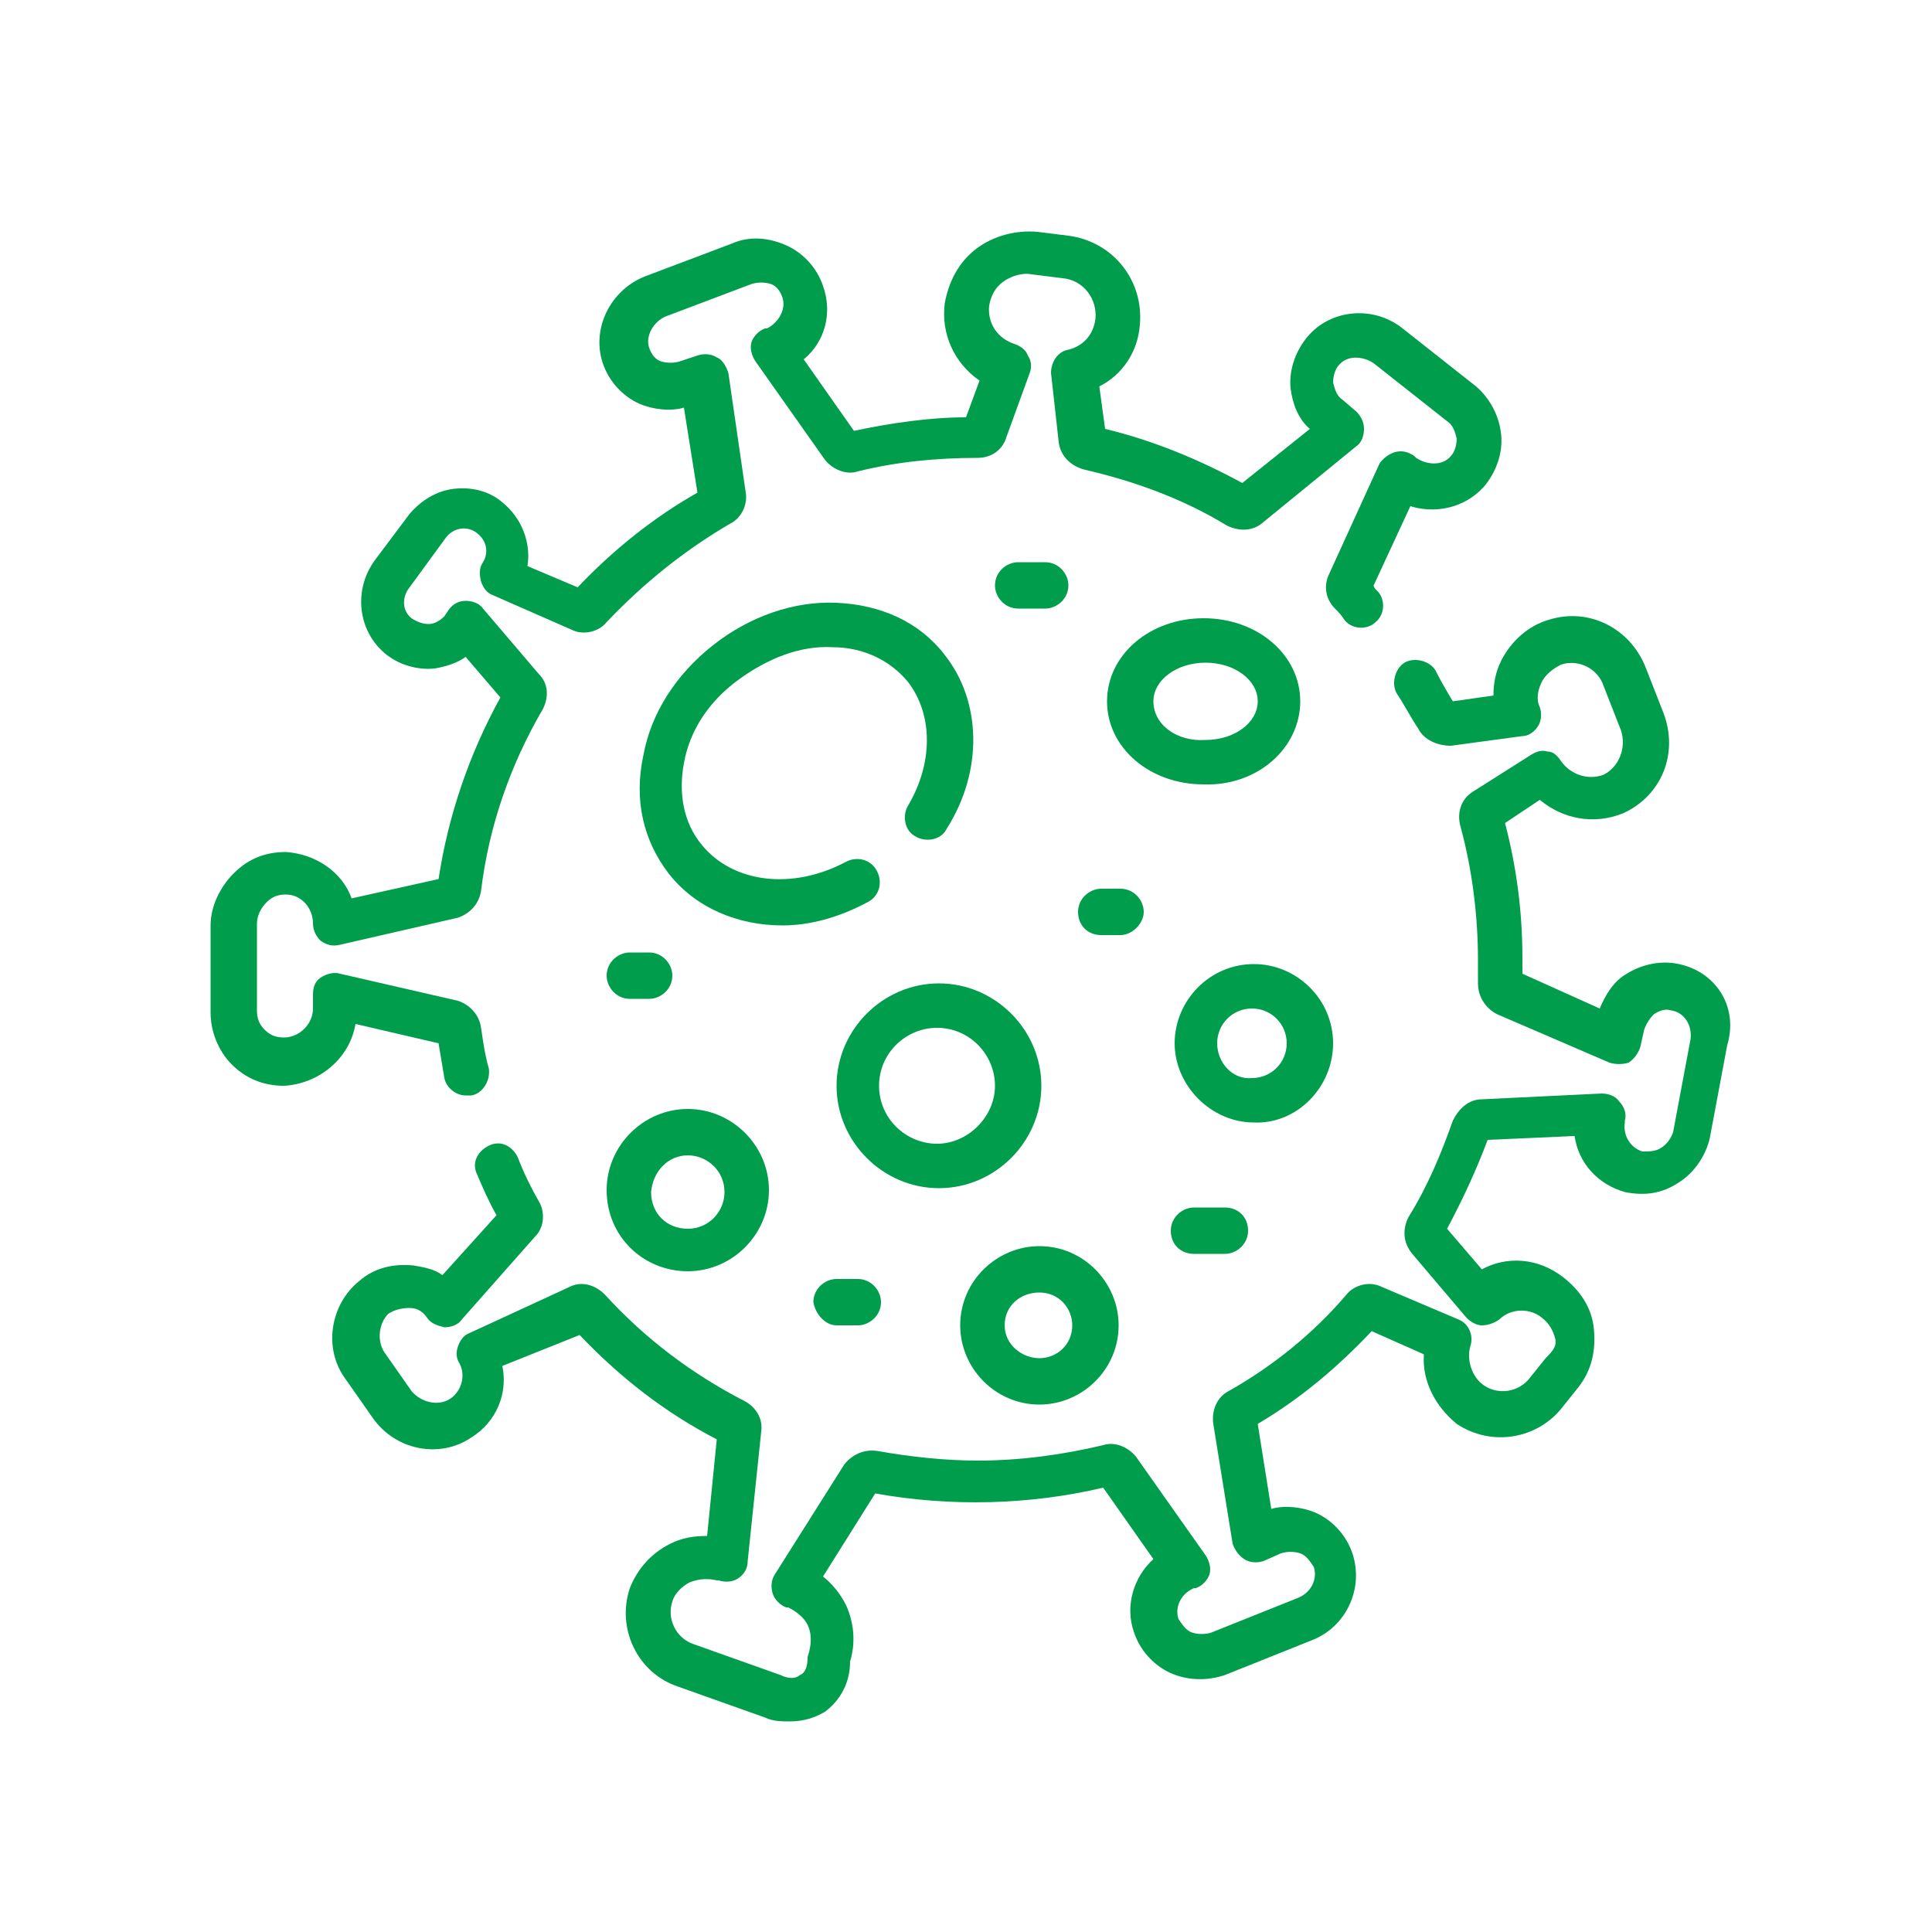
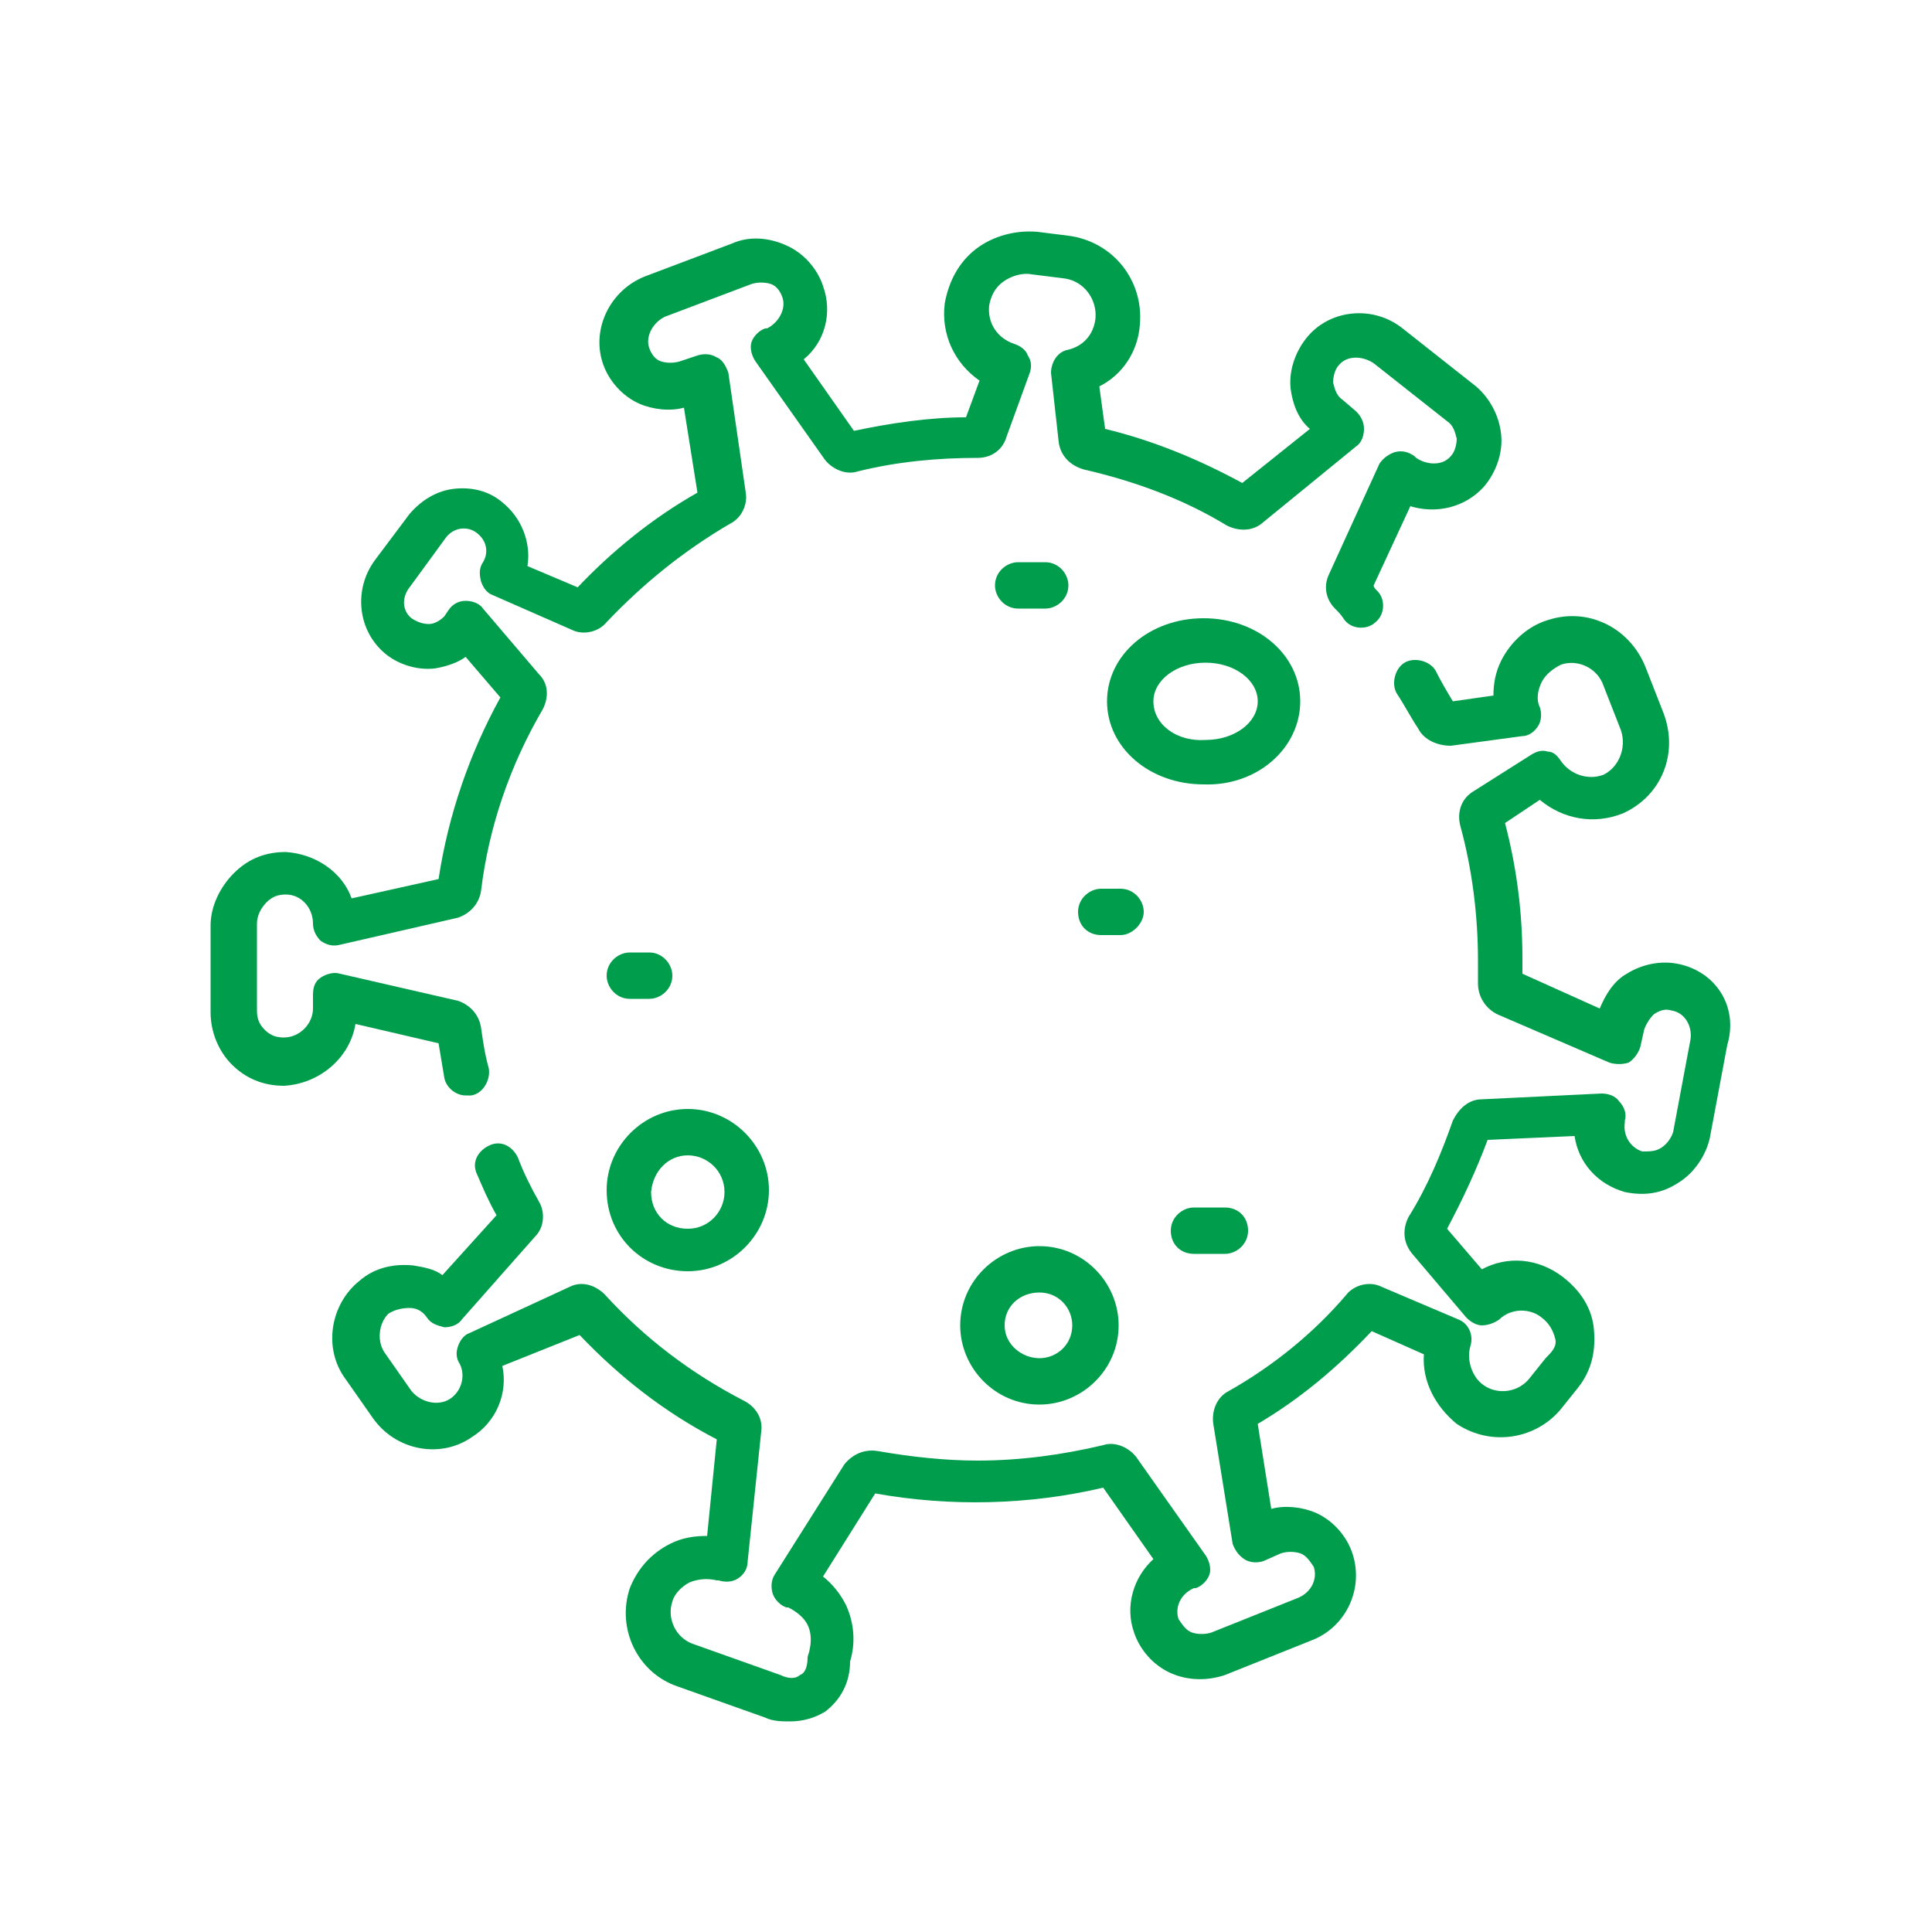
<svg xmlns="http://www.w3.org/2000/svg" version="1.1" id="Layer_1" x="0px" y="0px" viewBox="0 0 100 100" style="enable-background:new 0 0 100 100;" xml:space="preserve">
  <style type="text/css"> .st0{fill:#009D4D;} </style>
  <g>
    <path class="st0" d="M86.9,49.9c-0.9-0.2-1.9,0-2.7,0.5c-0.7,0.4-1.1,1.1-1.4,1.8l-4-1.8c0-0.3,0-0.5,0-0.8c0-2.4-0.3-4.7-0.9-7 l1.8-1.2c1.2,1,2.8,1.3,4.3,0.7c2-0.9,2.9-3.1,2.1-5.2l-0.9-2.3c-0.8-2.1-3-3.2-5.1-2.5c-1,0.3-1.9,1.1-2.4,2.1 c-0.3,0.6-0.4,1.2-0.4,1.8l-2.1,0.3c-0.3-0.5-0.6-1-0.9-1.6c-0.3-0.5-1.1-0.7-1.6-0.4c-0.5,0.3-0.7,1.1-0.4,1.6 c0.4,0.6,0.7,1.2,1.1,1.8c0.3,0.6,1,0.9,1.7,0.9l3.7-0.5c0.3,0,0.6-0.2,0.8-0.5s0.2-0.7,0.1-1c-0.2-0.4-0.1-0.9,0.1-1.3 c0.2-0.4,0.6-0.7,1-0.9c0.9-0.3,1.9,0.2,2.2,1.1l0.9,2.3c0.3,0.9-0.1,1.9-0.9,2.3c-0.8,0.3-1.7,0-2.2-0.7c-0.2-0.3-0.4-0.5-0.7-0.5 c-0.3-0.1-0.6,0-0.9,0.2L76.2,41c-0.6,0.4-0.8,1.1-0.6,1.8c0.6,2.2,0.9,4.6,0.9,6.9c0,0.4,0,0.8,0,1.2c0,0.7,0.4,1.3,1,1.6l5.8,2.5 c0.3,0.1,0.7,0.1,1,0c0.3-0.2,0.5-0.5,0.6-0.8l0.2-0.9c0.1-0.3,0.3-0.6,0.5-0.8c0.3-0.2,0.6-0.3,0.9-0.2c0.7,0.1,1.1,0.8,1,1.5 l-0.9,4.8c-0.1,0.3-0.3,0.6-0.6,0.8c-0.3,0.2-0.6,0.2-1,0.2c-0.6-0.2-1-0.8-0.9-1.5l0-0.1c0.1-0.3,0-0.7-0.3-1 c-0.2-0.3-0.6-0.4-0.9-0.4l-6.2,0.3c-0.7,0-1.2,0.5-1.5,1.1c-0.6,1.7-1.3,3.4-2.3,5c-0.3,0.6-0.3,1.3,0.2,1.9l2.8,3.3 c0.2,0.2,0.5,0.4,0.8,0.4c0.3,0,0.6-0.1,0.9-0.3c0.6-0.6,1.6-0.6,2.2-0.1c0.4,0.3,0.6,0.7,0.7,1.1S80.3,70,80,70.3l-0.8,1 c-0.6,0.8-1.7,0.9-2.4,0.4c-0.6-0.4-0.9-1.3-0.7-2c0.2-0.6-0.1-1.2-0.6-1.4l-4-1.7c-0.6-0.3-1.4-0.1-1.8,0.4 C68,69,65.9,70.7,63.6,72c-0.6,0.3-0.9,1-0.8,1.7l1,6.2c0.1,0.3,0.3,0.6,0.6,0.8c0.3,0.2,0.7,0.2,1,0.1l0.9-0.4 c0.3-0.1,0.7-0.1,1,0c0.3,0.1,0.5,0.4,0.7,0.7c0.2,0.6-0.1,1.3-0.8,1.6l-4.5,1.8c-0.3,0.1-0.7,0.1-1,0c-0.3-0.1-0.5-0.4-0.7-0.7 c-0.2-0.6,0.1-1.3,0.8-1.6l0.1,0c0.3-0.1,0.6-0.4,0.7-0.7c0.1-0.3,0-0.7-0.2-1l-3.6-5.1c-0.4-0.5-1.1-0.8-1.7-0.6 c-2.1,0.5-4.3,0.8-6.5,0.8c-1.7,0-3.5-0.2-5.2-0.5c-0.7-0.1-1.3,0.2-1.7,0.7l-3.6,5.7c-0.2,0.3-0.2,0.7-0.1,1 c0.1,0.3,0.4,0.6,0.7,0.7l0.1,0c0.4,0.2,0.8,0.5,1,0.9c0.2,0.4,0.2,0.9,0.1,1.3c0,0.1-0.1,0.3-0.1,0.4c0,0.4-0.1,0.8-0.4,0.9 c-0.2,0.2-0.6,0.2-1,0l-4.5-1.6c-0.9-0.3-1.4-1.3-1.1-2.2c0.1-0.4,0.5-0.8,0.9-1c0.5-0.2,1-0.2,1.4-0.1l0.1,0 c0.3,0.1,0.7,0.1,1-0.1c0.3-0.2,0.5-0.5,0.5-0.9l0.7-6.7c0.1-0.7-0.3-1.3-0.9-1.6c-2.7-1.4-5.1-3.2-7.2-5.5 c-0.5-0.5-1.2-0.7-1.8-0.4L24.3,69c-0.3,0.1-0.5,0.4-0.6,0.7c-0.1,0.3-0.1,0.6,0.1,0.9c0.3,0.6,0.1,1.4-0.5,1.8 c-0.6,0.4-1.5,0.2-2-0.4l-1.4-2c-0.4-0.6-0.3-1.5,0.2-2c0.3-0.2,0.7-0.3,1.1-0.3c0.4,0,0.7,0.2,0.9,0.5c0.2,0.3,0.5,0.4,0.9,0.5 c0.3,0,0.7-0.1,0.9-0.4l3.8-4.3c0.5-0.5,0.5-1.3,0.2-1.8c-0.4-0.7-0.8-1.5-1.1-2.3c-0.3-0.6-0.9-0.9-1.5-0.6 c-0.6,0.3-0.9,0.9-0.6,1.5c0.3,0.7,0.6,1.4,1,2.1L22.9,66c-0.4-0.3-0.9-0.4-1.5-0.5c-1-0.1-2,0.1-2.8,0.8c-1.5,1.2-1.9,3.5-0.7,5.1 l1.4,2c1.2,1.7,3.5,2.1,5.1,1c1.3-0.8,1.9-2.3,1.6-3.7l4-1.6c2.1,2.2,4.4,4,7.1,5.4l-0.5,5c-0.7,0-1.3,0.1-1.9,0.4 c-1,0.5-1.7,1.3-2.1,2.3c-0.7,2.1,0.4,4.4,2.5,5.1l4.5,1.6c0.4,0.2,0.9,0.2,1.3,0.2c0.7,0,1.3-0.2,1.8-0.5c0.8-0.6,1.3-1.5,1.3-2.6 c0.3-1,0.2-2-0.2-2.9c-0.3-0.6-0.7-1.1-1.2-1.5l2.7-4.3c3.9,0.7,8,0.6,11.8-0.3l2.6,3.7c-1,0.9-1.5,2.4-1,3.8 c0.3,0.9,1,1.7,1.9,2.1c0.9,0.4,1.9,0.4,2.8,0.1l4.5-1.8c1.8-0.7,2.7-2.7,2.1-4.5c-0.3-0.9-1-1.7-1.9-2.1c-0.7-0.3-1.6-0.4-2.3-0.2 l-0.7-4.4c2.2-1.3,4.1-2.9,5.9-4.8l2.7,1.2c-0.1,1.4,0.6,2.7,1.7,3.6c1.8,1.2,4.2,0.8,5.5-0.9l0.8-1c0.7-0.9,0.9-1.9,0.8-3 c-0.1-1.1-0.7-2-1.6-2.7c-1.3-1-2.9-1.1-4.2-0.4l-1.8-2.1c0.8-1.5,1.5-3,2.1-4.6l4.5-0.2c0.2,1.4,1.2,2.5,2.6,2.9 c1,0.2,1.9,0.1,2.8-0.5c0.8-0.5,1.4-1.4,1.6-2.3l0.9-4.8C90,52.1,88.8,50.3,86.9,49.9L86.9,49.9z" />
    <path class="st0" d="M18.4,53l4.3,1c0.1,0.6,0.2,1.2,0.3,1.8c0.1,0.5,0.6,0.9,1.1,0.9c0.1,0,0.2,0,0.3,0c0.6-0.1,1-0.8,0.9-1.4 c-0.2-0.7-0.3-1.4-0.4-2.1c-0.1-0.7-0.6-1.2-1.2-1.4l-6.1-1.4c-0.3-0.1-0.7,0-1,0.2c-0.3,0.2-0.4,0.5-0.4,0.9l0,0.7 c0,0.8-0.7,1.5-1.5,1.5c-0.4,0-0.7-0.1-1-0.4c-0.3-0.3-0.4-0.6-0.4-1l0-4.5c0-0.4,0.2-0.8,0.5-1.1c0.3-0.3,0.6-0.4,1-0.4 c0.8,0,1.4,0.7,1.4,1.5c0,0.4,0.2,0.7,0.4,0.9c0.3,0.2,0.6,0.3,1,0.2l6.1-1.4c0.6-0.2,1.1-0.7,1.2-1.4c0.4-3.3,1.5-6.5,3.2-9.4 c0.3-0.6,0.3-1.3-0.2-1.8l-2.9-3.4c-0.2-0.3-0.6-0.4-0.9-0.4c-0.4,0-0.7,0.2-0.9,0.5L23,31.9c-0.2,0.2-0.5,0.4-0.8,0.4 c-0.3,0-0.6-0.1-0.9-0.3c-0.5-0.4-0.5-1.1-0.1-1.6l1.9-2.6c0.4-0.5,1.1-0.6,1.6-0.2c0.5,0.4,0.6,1,0.3,1.5c-0.2,0.3-0.2,0.6-0.1,1 c0.1,0.3,0.3,0.6,0.6,0.7l4.1,1.8c0.6,0.3,1.4,0.1,1.8-0.4c1.9-2,4-3.7,6.4-5.1c0.6-0.3,0.9-1,0.8-1.6l-0.9-6.2 c-0.1-0.3-0.3-0.7-0.6-0.8c-0.3-0.2-0.7-0.2-1-0.1l-0.9,0.3c-0.3,0.1-0.7,0.1-1,0c-0.3-0.1-0.5-0.4-0.6-0.7 c-0.2-0.6,0.2-1.3,0.8-1.6l4.5-1.7c0.3-0.1,0.7-0.1,1,0c0.3,0.1,0.5,0.4,0.6,0.7c0.2,0.6-0.2,1.3-0.8,1.6l-0.1,0 c-0.3,0.1-0.6,0.4-0.7,0.7c-0.1,0.3,0,0.7,0.2,1l3.6,5.1c0.4,0.5,1.1,0.8,1.7,0.6c2-0.5,4.1-0.7,6.2-0.7h0c0.7,0,1.3-0.4,1.5-1.1 l1.2-3.3c0.1-0.3,0.1-0.6-0.1-0.9c-0.1-0.3-0.4-0.5-0.7-0.6c-0.9-0.3-1.4-1.1-1.3-2c0.1-0.5,0.3-0.9,0.7-1.2c0.4-0.3,1-0.5,1.5-0.4 l1.6,0.2c1.1,0.1,1.8,1.1,1.7,2.1c-0.1,0.8-0.6,1.4-1.4,1.6c-0.6,0.1-0.9,0.7-0.9,1.2l0.4,3.6c0.1,0.7,0.6,1.2,1.3,1.4 c2.6,0.6,5.1,1.5,7.4,2.9c0.6,0.3,1.3,0.3,1.8-0.1l4.9-4c0.3-0.2,0.4-0.6,0.4-0.9c0-0.4-0.2-0.7-0.4-0.9l-0.7-0.6 c-0.3-0.2-0.4-0.5-0.5-0.9c0-0.3,0.1-0.7,0.3-0.9c0.4-0.5,1.2-0.5,1.8-0.1l3.8,3c0.3,0.2,0.4,0.5,0.5,0.9c0,0.3-0.1,0.7-0.3,0.9 c-0.4,0.5-1.2,0.5-1.8,0.1l-0.1-0.1c-0.3-0.2-0.6-0.3-1-0.2c-0.3,0.1-0.6,0.3-0.8,0.6l-2.6,5.7c-0.3,0.6-0.2,1.3,0.3,1.8 c0.2,0.2,0.3,0.3,0.5,0.6c0.4,0.5,1.2,0.5,1.6,0.1c0.5-0.4,0.5-1.2,0.1-1.6c-0.1-0.1-0.2-0.2-0.2-0.3l1.9-4.1 c1.3,0.4,2.8,0.1,3.8-1c0.6-0.7,1-1.7,0.9-2.7c-0.1-1-0.6-1.9-1.3-2.5l-3.8-3c-1.5-1.2-3.7-1-4.9,0.4c-0.6,0.7-1,1.7-0.9,2.7 c0.1,0.8,0.4,1.6,1,2.1L64.3,25c-2.2-1.2-4.6-2.2-7.1-2.8L56.9,20c1.2-0.6,2-1.8,2.1-3.2c0.2-2.3-1.4-4.3-3.7-4.6L53.7,12 c-1.1-0.1-2.3,0.2-3.2,0.9c-0.9,0.7-1.4,1.7-1.6,2.8c-0.2,1.6,0.5,3.1,1.8,4l-0.7,1.9c-1.9,0-3.9,0.3-5.8,0.7l-2.6-3.7 c1.1-0.9,1.5-2.4,1-3.8c-0.3-0.9-1-1.7-1.9-2.1c-0.9-0.4-1.9-0.5-2.8-0.1l-4.5,1.7c-1.8,0.7-2.8,2.7-2.2,4.5c0.3,0.9,1,1.7,1.9,2.1 c0.7,0.3,1.6,0.4,2.3,0.2l0.7,4.4c-2.3,1.3-4.4,3-6.2,4.9l-2.6-1.1c0.2-1.2-0.3-2.5-1.3-3.3c-0.7-0.6-1.6-0.8-2.5-0.7 c-0.9,0.1-1.7,0.6-2.3,1.3L19.4,29c-1.1,1.5-0.9,3.6,0.5,4.8c0.7,0.6,1.7,0.9,2.6,0.8c0.6-0.1,1.2-0.3,1.6-0.6l1.8,2.1 c-1.6,2.9-2.7,6.1-3.2,9.4l-4.5,1c-0.5-1.4-1.9-2.3-3.4-2.4c-1,0-1.9,0.3-2.7,1.1c-0.7,0.7-1.2,1.7-1.2,2.7l0,4.5 c0,1,0.4,2,1.1,2.7c0.7,0.7,1.6,1.1,2.7,1.1C16.5,56.1,18.1,54.8,18.4,53L18.4,53z" />
-     <path class="st0" d="M44.9,46.7c0.6-0.3,0.8-1,0.5-1.6c-0.3-0.6-1-0.8-1.6-0.5c-2.8,1.5-5.9,1.1-7.5-0.9c-0.9-1.1-1.2-2.6-0.9-4.2 c0.3-1.7,1.3-3.2,2.8-4.3c1.5-1.1,3.2-1.8,4.9-1.7c1.6,0,3,0.7,3.9,1.8c1.3,1.7,1.3,4.2,0,6.4c-0.3,0.5-0.2,1.3,0.4,1.6 c0.5,0.3,1.3,0.2,1.6-0.4c1.9-3,1.8-6.6-0.1-9c-1.3-1.7-3.3-2.6-5.6-2.7c-2.2-0.1-4.5,0.7-6.4,2.2c-1.9,1.5-3.2,3.5-3.6,5.7 c-0.5,2.3,0,4.4,1.3,6.1c1.4,1.8,3.6,2.7,5.9,2.7C41.9,47.9,43.4,47.5,44.9,46.7L44.9,46.7z" />
    <path class="st0" d="M67.3,36.3c0-2.4-2.2-4.3-5-4.3s-5,1.9-5,4.3s2.2,4.3,5,4.3C65.1,40.7,67.3,38.7,67.3,36.3z M59.7,36.3 c0-1.1,1.2-2,2.7-2c1.5,0,2.7,0.9,2.7,2c0,1.1-1.2,2-2.7,2C60.9,38.4,59.7,37.5,59.7,36.3z" />
-     <path class="st0" d="M53.9,56.2c0-2.9-2.4-5.3-5.3-5.3c-2.9,0-5.3,2.4-5.3,5.3s2.4,5.3,5.3,5.3C51.5,61.5,53.9,59.1,53.9,56.2z M45.5,56.2c0-1.7,1.4-3,3-3c1.7,0,3,1.4,3,3s-1.4,3-3,3C46.9,59.2,45.5,57.9,45.5,56.2z" />
-     <path class="st0" d="M69,54c0-2.3-1.9-4.1-4.1-4.1c-2.3,0-4.1,1.9-4.1,4.1s1.9,4.1,4.1,4.1C67.1,58.2,69,56.3,69,54z M63,54 c0-1,0.8-1.8,1.8-1.8c1,0,1.8,0.8,1.8,1.8s-0.8,1.8-1.8,1.8C63.8,55.9,63,55,63,54z" />
    <path class="st0" d="M53.8,72.7c2.2,0,4.1-1.8,4.1-4.1c0-2.2-1.8-4.1-4.1-4.1c-2.2,0-4.1,1.8-4.1,4.1 C49.7,70.8,51.5,72.7,53.8,72.7z M53.8,66.9c1,0,1.7,0.8,1.7,1.7c0,1-0.8,1.7-1.7,1.7S52,69.6,52,68.6C52,67.6,52.8,66.9,53.8,66.9 z" />
    <path class="st0" d="M35.6,65.8c2.3,0,4.2-1.9,4.2-4.2c0-2.3-1.9-4.2-4.2-4.2c-2.3,0-4.2,1.9-4.2,4.2C31.4,64,33.3,65.8,35.6,65.8z M35.6,59.8c1,0,1.9,0.8,1.9,1.9c0,1-0.8,1.9-1.9,1.9s-1.9-0.8-1.9-1.9C33.8,60.6,34.6,59.8,35.6,59.8z" />
    <path class="st0" d="M59.2,47.2c0-0.6-0.5-1.2-1.2-1.2h-1c-0.6,0-1.2,0.5-1.2,1.2s0.5,1.2,1.2,1.2h1C58.6,48.4,59.2,47.8,59.2,47.2 z" />
-     <path class="st0" d="M43.3,68.6h1.1c0.6,0,1.2-0.5,1.2-1.2c0-0.6-0.5-1.2-1.2-1.2h-1.1c-0.6,0-1.2,0.5-1.2,1.2 C42.2,68,42.7,68.6,43.3,68.6z" />
    <path class="st0" d="M33.6,51.7c0.6,0,1.2-0.5,1.2-1.2c0-0.6-0.5-1.2-1.2-1.2h-1c-0.6,0-1.2,0.5-1.2,1.2c0,0.6,0.5,1.2,1.2,1.2 H33.6z" />
    <path class="st0" d="M54.1,31.5c0.6,0,1.2-0.5,1.2-1.2c0-0.6-0.5-1.2-1.2-1.2h-1.4c-0.6,0-1.2,0.5-1.2,1.2c0,0.6,0.5,1.2,1.2,1.2 H54.1z" />
    <path class="st0" d="M61.8,62.5c-0.6,0-1.2,0.5-1.2,1.2s0.5,1.2,1.2,1.2h1.6c0.6,0,1.2-0.5,1.2-1.2s-0.5-1.2-1.2-1.2H61.8z" />
  </g>
</svg>